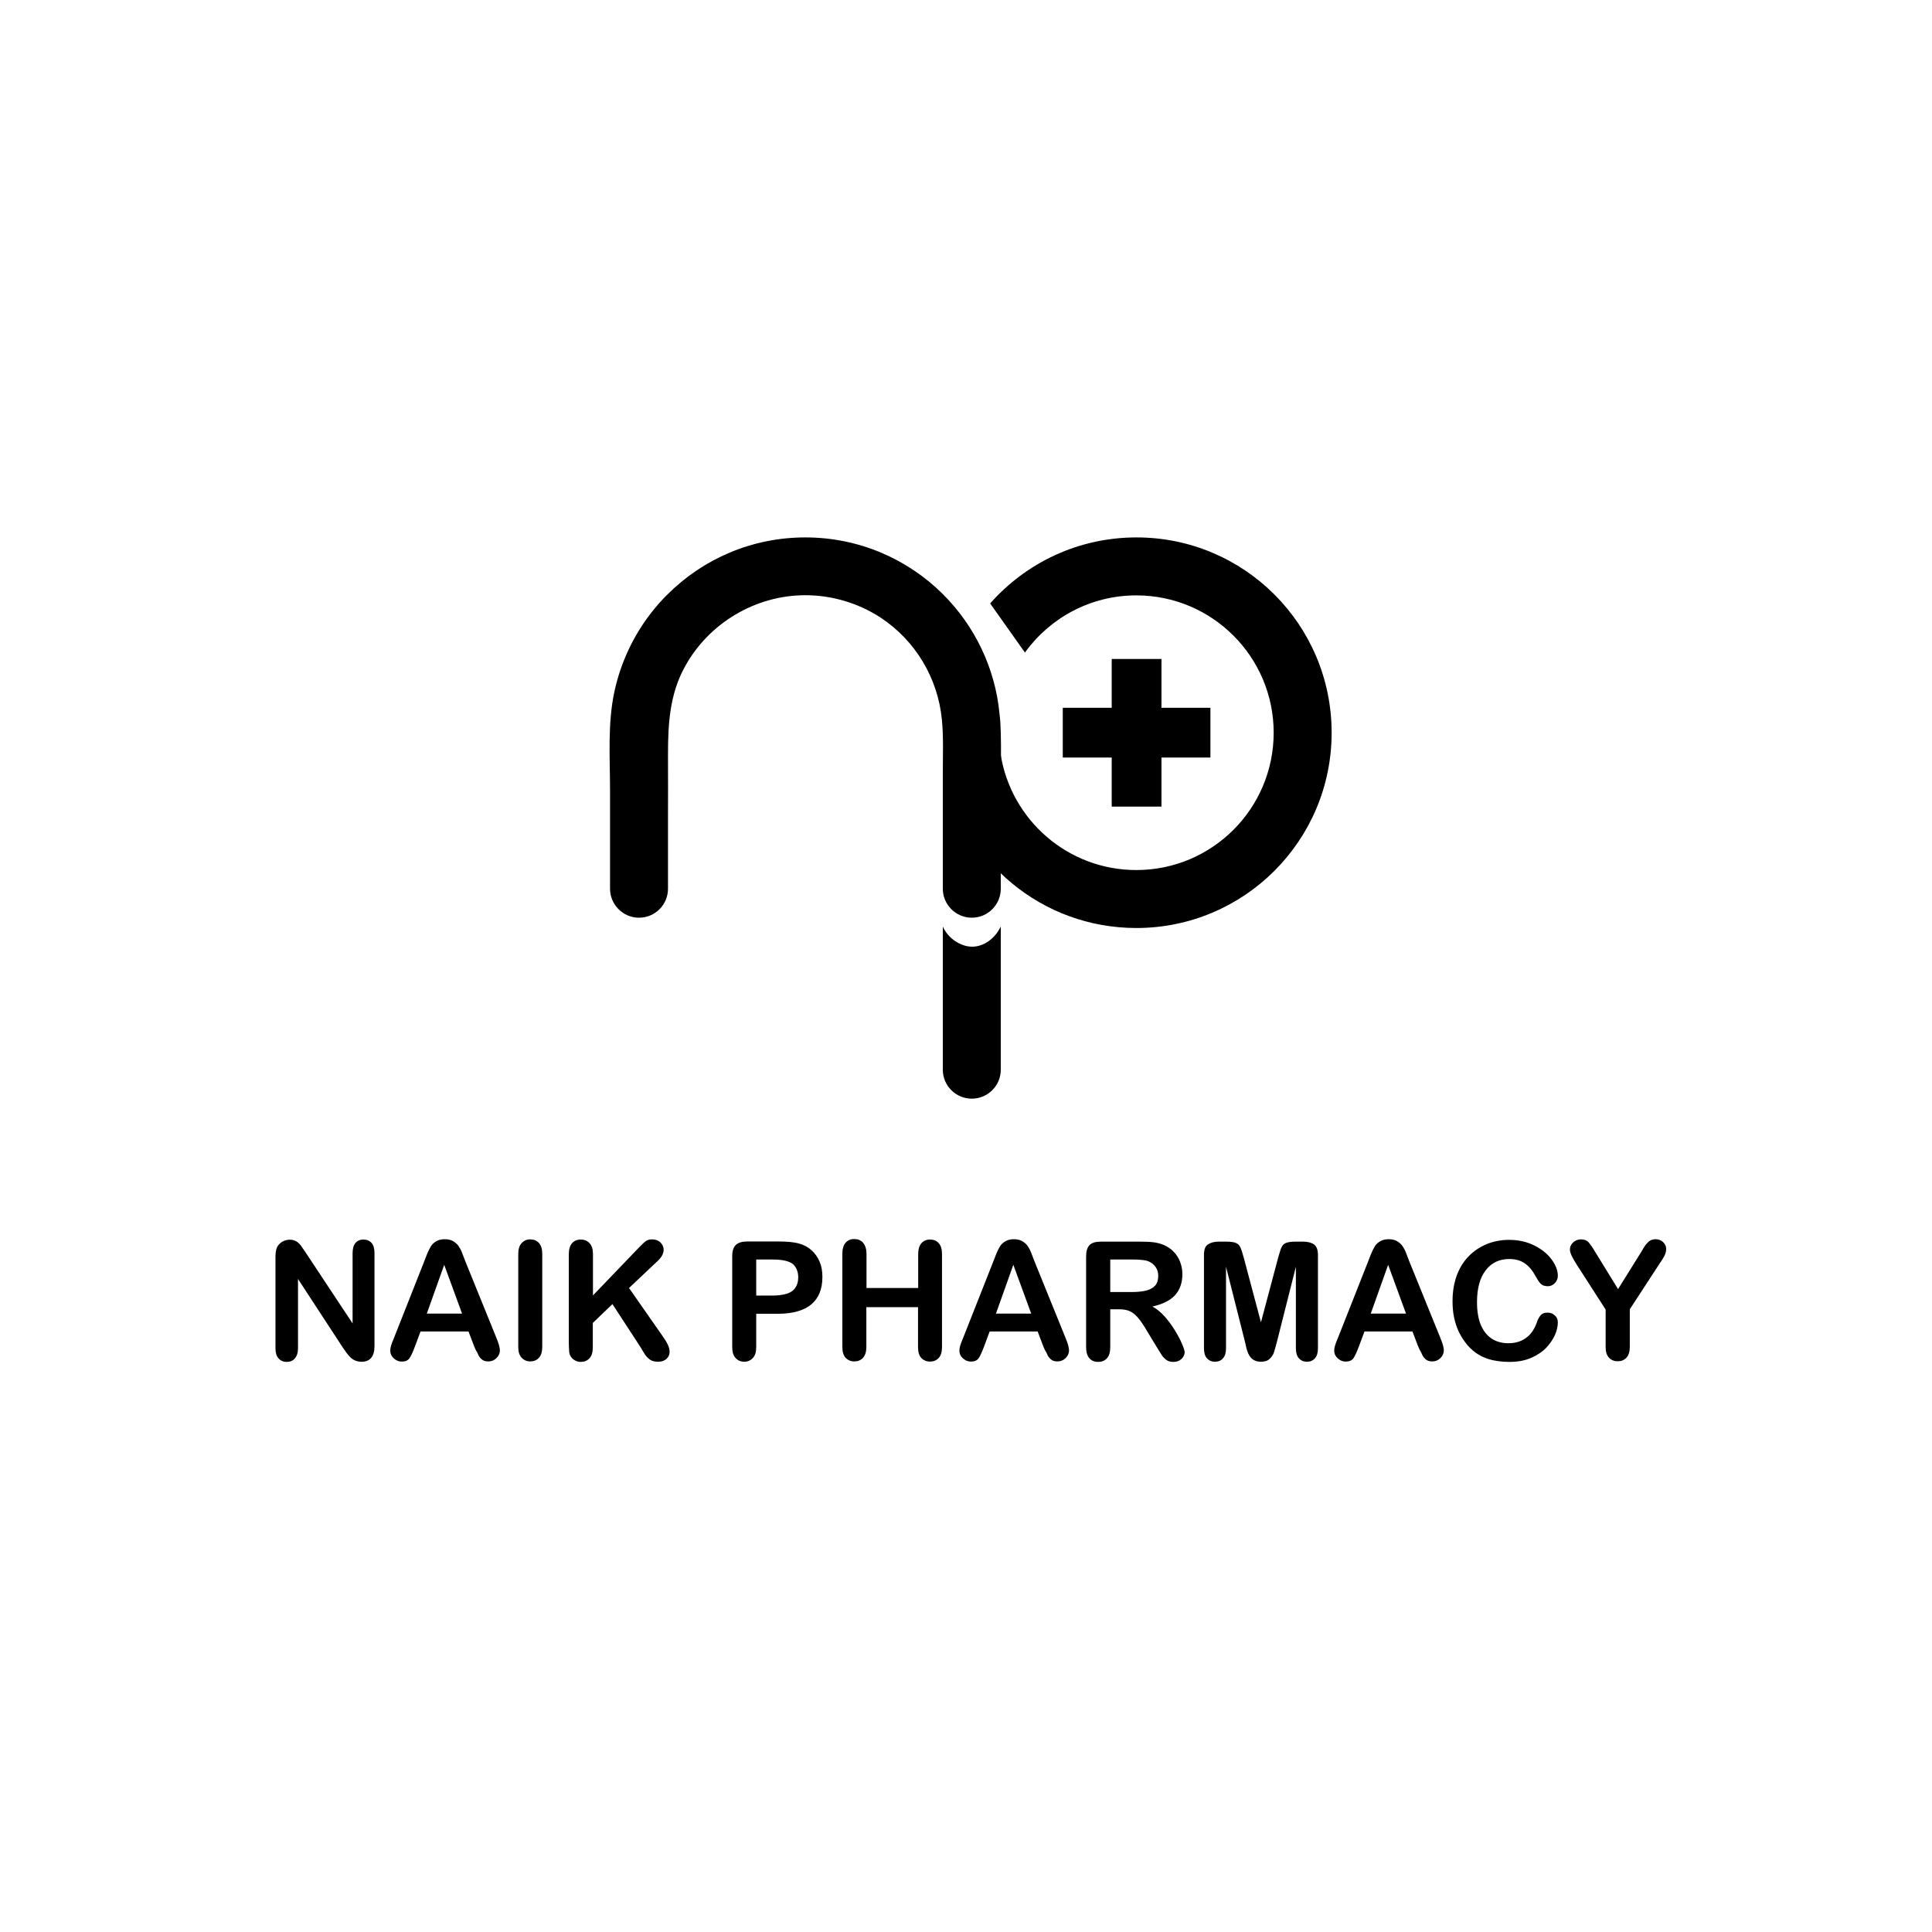
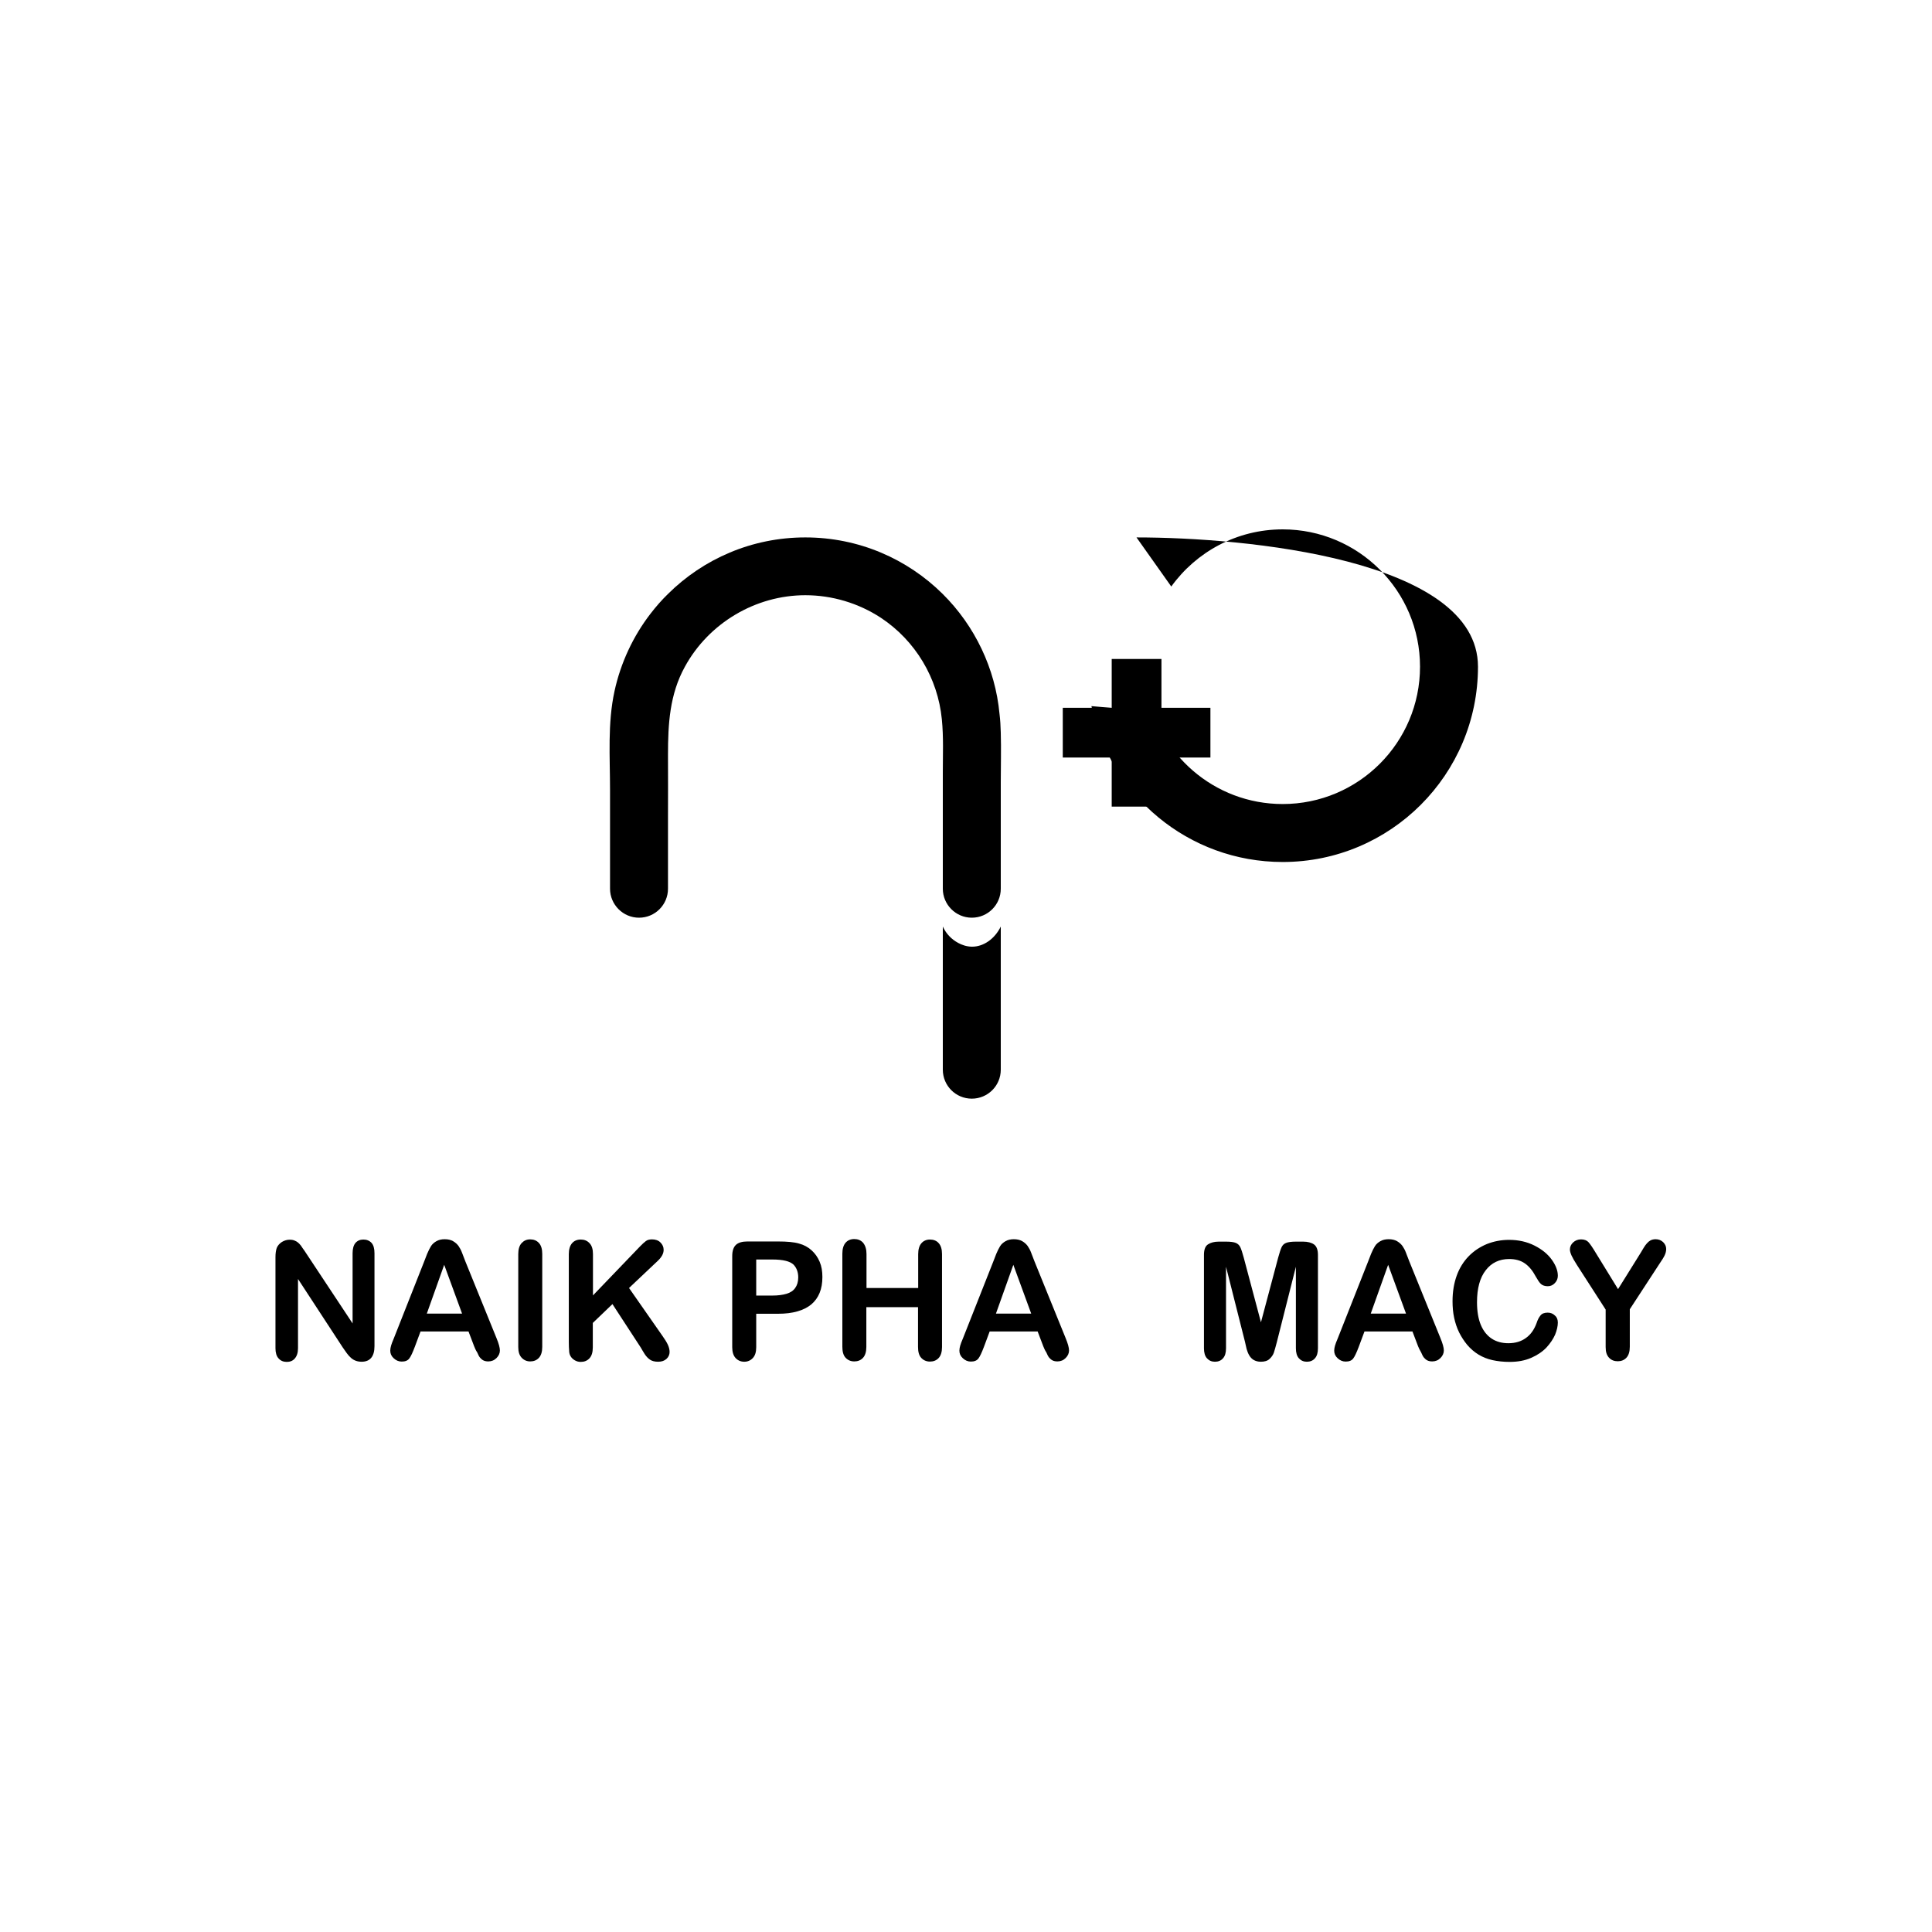
<svg xmlns="http://www.w3.org/2000/svg" version="1.1" id="Layer_1" x="0px" y="0px" viewBox="0 0 120 120" enable-background="new 0 0 120 120" xml:space="preserve">
  <g>
    <g>
      <path d="M19.04,77.88l2.86,4.32v-4.36c0-0.28,0.06-0.5,0.18-0.64c0.12-0.14,0.29-0.21,0.49-0.21c0.21,0,0.38,0.07,0.51,0.21    c0.12,0.14,0.18,0.35,0.18,0.64v5.77c0,0.64-0.27,0.97-0.8,0.97c-0.13,0-0.25-0.02-0.36-0.06c-0.11-0.04-0.21-0.1-0.3-0.18    c-0.09-0.08-0.18-0.18-0.26-0.29c-0.08-0.11-0.16-0.23-0.24-0.34l-2.79-4.27v4.3c0,0.28-0.07,0.49-0.2,0.64s-0.3,0.21-0.5,0.21    c-0.21,0-0.38-0.07-0.51-0.22c-0.13-0.14-0.19-0.36-0.19-0.63v-5.66c0-0.24,0.03-0.43,0.08-0.57c0.06-0.15,0.17-0.27,0.32-0.37    c0.15-0.09,0.31-0.14,0.48-0.14c0.13,0,0.25,0.02,0.34,0.07c0.1,0.04,0.18,0.1,0.25,0.17c0.07,0.07,0.15,0.17,0.22,0.29    C18.88,77.63,18.96,77.76,19.04,77.88z" />
      <path d="M29.45,83.62L29.1,82.7h-2.98l-0.35,0.94c-0.14,0.37-0.25,0.61-0.35,0.74c-0.1,0.13-0.25,0.19-0.47,0.19    c-0.19,0-0.35-0.07-0.5-0.21s-0.21-0.29-0.21-0.47c0-0.1,0.02-0.2,0.05-0.31c0.03-0.11,0.09-0.26,0.17-0.45l1.88-4.76    c0.05-0.14,0.12-0.3,0.19-0.49c0.08-0.19,0.16-0.35,0.24-0.48s0.2-0.23,0.34-0.31c0.14-0.08,0.31-0.12,0.51-0.12    c0.21,0,0.38,0.04,0.52,0.12c0.14,0.08,0.25,0.18,0.34,0.3c0.08,0.12,0.16,0.26,0.21,0.4s0.13,0.33,0.22,0.57l1.92,4.73    c0.15,0.36,0.22,0.62,0.22,0.79c0,0.17-0.07,0.33-0.21,0.47c-0.14,0.14-0.31,0.21-0.51,0.21c-0.12,0-0.22-0.02-0.3-0.06    c-0.08-0.04-0.15-0.1-0.21-0.17c-0.06-0.07-0.12-0.18-0.18-0.33C29.55,83.87,29.5,83.74,29.45,83.62z M26.51,81.59h2.19    l-1.11-3.03L26.51,81.59z" />
      <path d="M32.19,83.67v-5.78c0-0.3,0.07-0.53,0.21-0.68c0.14-0.15,0.31-0.23,0.53-0.23c0.22,0,0.4,0.07,0.54,0.22    s0.21,0.38,0.21,0.68v5.78c0,0.3-0.07,0.53-0.21,0.68c-0.14,0.15-0.32,0.22-0.54,0.22c-0.21,0-0.39-0.08-0.53-0.23    S32.19,83.97,32.19,83.67z" />
      <path d="M36.83,77.89v2.57l2.92-3.04c0.14-0.15,0.26-0.25,0.36-0.33s0.23-0.11,0.39-0.11c0.21,0,0.39,0.06,0.52,0.19    s0.2,0.28,0.2,0.46c0,0.22-0.11,0.43-0.33,0.65L39.07,80l2.08,2.98c0.15,0.21,0.26,0.39,0.33,0.54s0.11,0.31,0.11,0.45    c0,0.16-0.06,0.31-0.19,0.43c-0.13,0.12-0.3,0.18-0.52,0.18c-0.21,0-0.38-0.04-0.51-0.13c-0.13-0.09-0.24-0.21-0.33-0.35    s-0.17-0.28-0.24-0.4l-1.76-2.7l-1.22,1.17v1.52c0,0.31-0.07,0.53-0.21,0.68c-0.14,0.15-0.32,0.22-0.54,0.22    c-0.13,0-0.25-0.03-0.37-0.1c-0.12-0.07-0.21-0.16-0.27-0.27c-0.05-0.09-0.08-0.2-0.08-0.33c-0.01-0.12-0.02-0.3-0.02-0.54v-5.45    c0-0.3,0.07-0.53,0.2-0.68s0.31-0.23,0.54-0.23c0.22,0,0.4,0.07,0.54,0.22C36.76,77.36,36.83,77.59,36.83,77.89z" />
      <path d="M48.33,81.6h-1.36v2.08c0,0.3-0.07,0.52-0.21,0.67c-0.14,0.15-0.32,0.23-0.53,0.23c-0.22,0-0.4-0.08-0.54-0.23    s-0.21-0.38-0.21-0.67v-5.66c0-0.33,0.08-0.56,0.23-0.7c0.15-0.14,0.39-0.21,0.71-0.21h1.91c0.56,0,1,0.04,1.3,0.13    c0.3,0.08,0.56,0.22,0.78,0.42s0.38,0.43,0.5,0.71s0.17,0.59,0.17,0.95c0,0.75-0.23,1.31-0.69,1.7    C49.93,81.4,49.24,81.6,48.33,81.6z M47.97,78.23h-1v2.24h1c0.35,0,0.64-0.04,0.88-0.11s0.42-0.19,0.54-0.36    c0.12-0.17,0.19-0.38,0.19-0.66c0-0.32-0.1-0.59-0.29-0.79C49.07,78.34,48.64,78.23,47.97,78.23z" />
      <path d="M53.82,77.89V80h3.21v-2.1c0-0.3,0.07-0.53,0.2-0.68c0.13-0.15,0.31-0.23,0.53-0.23c0.22,0,0.41,0.07,0.54,0.22    c0.14,0.15,0.21,0.38,0.21,0.68v5.78c0,0.3-0.07,0.53-0.21,0.68c-0.14,0.15-0.32,0.22-0.54,0.22c-0.22,0-0.4-0.08-0.54-0.23    s-0.2-0.38-0.2-0.68v-2.47h-3.21v2.47c0,0.3-0.07,0.53-0.21,0.68c-0.14,0.15-0.32,0.22-0.54,0.22c-0.22,0-0.4-0.08-0.54-0.23    s-0.2-0.38-0.2-0.68v-5.78c0-0.3,0.07-0.53,0.2-0.68s0.31-0.23,0.54-0.23c0.22,0,0.4,0.07,0.54,0.22    C53.75,77.36,53.82,77.59,53.82,77.89z" />
      <path d="M64.8,83.62l-0.35-0.92h-2.98l-0.35,0.94c-0.14,0.37-0.25,0.61-0.35,0.74c-0.1,0.13-0.25,0.19-0.47,0.19    c-0.19,0-0.35-0.07-0.5-0.21s-0.21-0.29-0.21-0.47c0-0.1,0.02-0.2,0.05-0.31c0.03-0.11,0.09-0.26,0.17-0.45l1.88-4.76    c0.05-0.14,0.12-0.3,0.19-0.49c0.08-0.19,0.16-0.35,0.24-0.48s0.2-0.23,0.34-0.31c0.14-0.08,0.31-0.12,0.51-0.12    c0.21,0,0.38,0.04,0.52,0.12c0.14,0.08,0.25,0.18,0.34,0.3c0.08,0.12,0.16,0.26,0.21,0.4s0.13,0.33,0.22,0.57l1.92,4.73    c0.15,0.36,0.22,0.62,0.22,0.79c0,0.17-0.07,0.33-0.21,0.47c-0.14,0.14-0.31,0.21-0.51,0.21c-0.12,0-0.22-0.02-0.3-0.06    c-0.08-0.04-0.15-0.1-0.21-0.17c-0.06-0.07-0.12-0.18-0.18-0.33C64.9,83.87,64.85,83.74,64.8,83.62z M61.86,81.59h2.19l-1.11-3.03    L61.86,81.59z" />
-       <path d="M69.48,81.32h-0.52v2.36c0,0.31-0.07,0.54-0.21,0.69c-0.14,0.15-0.32,0.22-0.54,0.22c-0.24,0-0.42-0.08-0.55-0.23    c-0.13-0.15-0.2-0.38-0.2-0.67v-5.65c0-0.32,0.07-0.55,0.21-0.7s0.38-0.22,0.7-0.22h2.42c0.33,0,0.62,0.01,0.86,0.04    c0.24,0.03,0.45,0.09,0.64,0.17c0.23,0.1,0.43,0.23,0.61,0.42c0.18,0.18,0.31,0.39,0.4,0.63s0.14,0.49,0.14,0.76    c0,0.55-0.16,0.98-0.46,1.31s-0.78,0.56-1.4,0.7c0.26,0.14,0.52,0.35,0.76,0.62s0.45,0.56,0.64,0.87s0.34,0.59,0.44,0.84    c0.11,0.25,0.16,0.42,0.16,0.51c0,0.1-0.03,0.19-0.09,0.29s-0.15,0.17-0.25,0.23c-0.11,0.05-0.23,0.08-0.37,0.08    c-0.17,0-0.31-0.04-0.42-0.12c-0.11-0.08-0.21-0.18-0.29-0.3c-0.08-0.12-0.19-0.3-0.33-0.53l-0.6-0.99    c-0.21-0.36-0.4-0.64-0.57-0.83c-0.17-0.19-0.34-0.32-0.51-0.39C69.96,81.35,69.74,81.32,69.48,81.32z M70.33,78.23h-1.37v2.02    h1.33c0.36,0,0.66-0.03,0.9-0.09c0.24-0.06,0.43-0.17,0.56-0.31c0.13-0.15,0.19-0.35,0.19-0.61c0-0.2-0.05-0.38-0.16-0.54    s-0.25-0.27-0.43-0.35C71.18,78.27,70.84,78.23,70.33,78.23z" />
      <path d="M77.33,83.35l-1.18-4.67v5.06c0,0.28-0.06,0.49-0.19,0.63c-0.12,0.14-0.29,0.21-0.5,0.21c-0.2,0-0.36-0.07-0.49-0.21    c-0.13-0.14-0.19-0.35-0.19-0.63v-5.8c0-0.32,0.08-0.54,0.25-0.65c0.17-0.11,0.39-0.17,0.67-0.17h0.46c0.28,0,0.48,0.03,0.6,0.08    s0.22,0.14,0.28,0.27c0.06,0.13,0.13,0.34,0.21,0.64l1.07,4.02l1.07-4.02c0.08-0.29,0.15-0.51,0.21-0.64    c0.06-0.13,0.15-0.22,0.28-0.27c0.12-0.05,0.33-0.08,0.6-0.08h0.46c0.28,0,0.51,0.06,0.67,0.17s0.25,0.33,0.25,0.65v5.8    c0,0.28-0.06,0.49-0.19,0.63c-0.12,0.14-0.29,0.21-0.5,0.21c-0.2,0-0.36-0.07-0.49-0.21c-0.13-0.14-0.19-0.35-0.19-0.63v-5.06    l-1.18,4.67c-0.08,0.3-0.14,0.53-0.19,0.67c-0.05,0.14-0.14,0.27-0.27,0.39c-0.13,0.12-0.31,0.17-0.54,0.17    c-0.17,0-0.32-0.04-0.44-0.11s-0.21-0.17-0.28-0.29c-0.07-0.12-0.12-0.25-0.16-0.39S77.37,83.5,77.33,83.35z" />
      <path d="M88.08,83.62l-0.35-0.92h-2.98l-0.35,0.94c-0.14,0.37-0.25,0.61-0.35,0.74c-0.1,0.13-0.25,0.19-0.47,0.19    c-0.19,0-0.35-0.07-0.5-0.21s-0.21-0.29-0.21-0.47c0-0.1,0.02-0.2,0.05-0.31c0.03-0.11,0.09-0.26,0.17-0.45l1.88-4.76    c0.05-0.14,0.12-0.3,0.19-0.49c0.08-0.19,0.16-0.35,0.24-0.48s0.2-0.23,0.34-0.31c0.14-0.08,0.31-0.12,0.51-0.12    c0.21,0,0.38,0.04,0.52,0.12c0.14,0.08,0.25,0.18,0.34,0.3c0.08,0.12,0.16,0.26,0.21,0.4s0.13,0.33,0.22,0.57l1.92,4.73    c0.15,0.36,0.22,0.62,0.22,0.79c0,0.17-0.07,0.33-0.21,0.47c-0.14,0.14-0.31,0.21-0.51,0.21c-0.12,0-0.22-0.02-0.3-0.06    c-0.08-0.04-0.15-0.1-0.21-0.17c-0.06-0.07-0.12-0.18-0.18-0.33C88.19,83.87,88.13,83.74,88.08,83.62z M85.14,81.59h2.19    l-1.11-3.03L85.14,81.59z" />
      <path d="M96.76,82.14c0,0.23-0.06,0.49-0.17,0.76c-0.12,0.27-0.3,0.54-0.54,0.8c-0.25,0.26-0.56,0.47-0.95,0.64    s-0.83,0.25-1.34,0.25c-0.39,0-0.74-0.04-1.06-0.11c-0.32-0.07-0.61-0.19-0.86-0.34c-0.26-0.16-0.5-0.36-0.71-0.61    c-0.19-0.23-0.36-0.49-0.5-0.77s-0.24-0.59-0.31-0.91c-0.07-0.32-0.1-0.67-0.1-1.03c0-0.59,0.09-1.12,0.26-1.59    c0.17-0.47,0.42-0.87,0.74-1.2c0.32-0.33,0.7-0.58,1.13-0.76c0.43-0.17,0.89-0.26,1.38-0.26c0.59,0,1.12,0.12,1.59,0.36    s0.82,0.53,1.07,0.88s0.37,0.68,0.37,0.99c0,0.17-0.06,0.32-0.18,0.45c-0.12,0.13-0.27,0.2-0.44,0.2c-0.19,0-0.33-0.05-0.43-0.14    c-0.1-0.09-0.2-0.25-0.32-0.46c-0.19-0.36-0.42-0.64-0.68-0.82c-0.26-0.18-0.58-0.27-0.97-0.27c-0.61,0-1.1,0.23-1.46,0.7    c-0.36,0.46-0.54,1.12-0.54,1.98c0,0.57,0.08,1.04,0.24,1.42s0.39,0.66,0.68,0.85c0.29,0.19,0.64,0.28,1.03,0.28    c0.43,0,0.79-0.11,1.08-0.32c0.3-0.21,0.52-0.52,0.67-0.93c0.06-0.19,0.14-0.35,0.24-0.47c0.09-0.12,0.24-0.18,0.45-0.18    c0.18,0,0.33,0.06,0.46,0.19C96.69,81.8,96.76,81.95,96.76,82.14z" />
      <path d="M99.73,83.67v-2.33l-1.79-2.78c-0.16-0.25-0.27-0.45-0.33-0.58c-0.06-0.14-0.1-0.26-0.1-0.37c0-0.17,0.07-0.32,0.2-0.44    c0.13-0.12,0.29-0.19,0.49-0.19c0.2,0,0.36,0.06,0.46,0.17c0.11,0.12,0.26,0.34,0.47,0.69l1.37,2.23l1.39-2.23    c0.08-0.14,0.15-0.25,0.21-0.35s0.12-0.18,0.19-0.26s0.14-0.14,0.23-0.19c0.08-0.04,0.19-0.07,0.31-0.07    c0.19,0,0.34,0.06,0.47,0.18c0.12,0.12,0.19,0.26,0.19,0.42c0,0.13-0.03,0.26-0.09,0.39c-0.06,0.13-0.17,0.31-0.33,0.54    l-1.84,2.82v2.33c0,0.3-0.07,0.53-0.21,0.68c-0.14,0.15-0.32,0.22-0.54,0.22c-0.22,0-0.4-0.07-0.54-0.22S99.73,83.98,99.73,83.67z    " />
    </g>
    <g>
      <g>
        <g>
          <rect x="69.05" y="40.93" width="3.09" height="9.17" />
          <rect x="69.05" y="40.93" transform="matrix(6.123234e-17 -1 1 6.123234e-17 25.081 116.102)" width="3.09" height="9.17" />
        </g>
-         <path d="M70.59,33.38c-3.62,0-6.86,1.58-9.09,4.1c0.72,1.02,1.44,2.03,2.16,3.05c1.55-2.15,4.07-3.55,6.92-3.55     c4.71,0,8.53,3.82,8.53,8.53s-3.82,8.53-8.53,8.53c-4.26,0-7.79-3.12-8.43-7.2l0,0l0,0.01c-0.52,0.57-1.09,0.98-1.6,1.27     c-0.57-0.05-1.15-0.1-1.72-0.15c-0.04,0-0.09-0.01-0.13-0.01c1.13,5.53,6.02,9.68,11.88,9.68c6.7,0,12.13-5.43,12.13-12.13     S77.29,33.38,70.59,33.38z" />
+         <path d="M70.59,33.38c0.72,1.02,1.44,2.03,2.16,3.05c1.55-2.15,4.07-3.55,6.92-3.55     c4.71,0,8.53,3.82,8.53,8.53s-3.82,8.53-8.53,8.53c-4.26,0-7.79-3.12-8.43-7.2l0,0l0,0.01c-0.52,0.57-1.09,0.98-1.6,1.27     c-0.57-0.05-1.15-0.1-1.72-0.15c-0.04,0-0.09-0.01-0.13-0.01c1.13,5.53,6.02,9.68,11.88,9.68c6.7,0,12.13-5.43,12.13-12.13     S77.29,33.38,70.59,33.38z" />
        <path d="M62.16,45.51c0.03,1.02,0,2.05,0,3.07c0,1.15,0,2.31,0,3.46c0,1.05,0,2.11,0,3.16c0,0.99-0.8,1.8-1.8,1.8     c-0.99,0-1.8-0.81-1.8-1.8c0-1.55,0-3.1,0-4.65c0-0.85,0-1.71,0-2.56c0-1.1,0.05-2.21-0.06-3.31c-0.25-2.56-1.64-4.89-3.79-6.31     c-1.39-0.91-3.03-1.4-4.69-1.4c-3.09,0-6,1.73-7.48,4.44c-0.95,1.72-1.05,3.56-1.05,5.48c0.01,1.33,0,2.65,0,3.98     c0,1.44,0,2.89,0,4.33c0,0.99-0.8,1.8-1.8,1.8c-0.99,0-1.8-0.81-1.8-1.8c0-2.05,0-4.09,0-6.14c0-2.04-0.16-4.13,0.28-6.14     c0.38-1.74,1.15-3.4,2.24-4.81c0.33-0.43,0.69-0.84,1.08-1.22c2.19-2.17,5.2-3.51,8.53-3.51c3.33,0,6.34,1.34,8.53,3.51     c2,1.98,3.27,4.64,3.53,7.44C62.13,44.72,62.15,45.12,62.16,45.51z" />
        <path d="M60.36,58.8c-0.66-0.01-1.16-0.43-1.27-0.53c-0.29-0.26-0.45-0.54-0.53-0.72c0,2.96,0,5.92,0,8.89     c0,0.99,0.8,1.8,1.8,1.8c0.99,0,1.8-0.8,1.8-1.8c0-2.96,0-5.92,0-8.89C61.79,58.31,61.09,58.81,60.36,58.8z" />
      </g>
    </g>
  </g>
</svg>